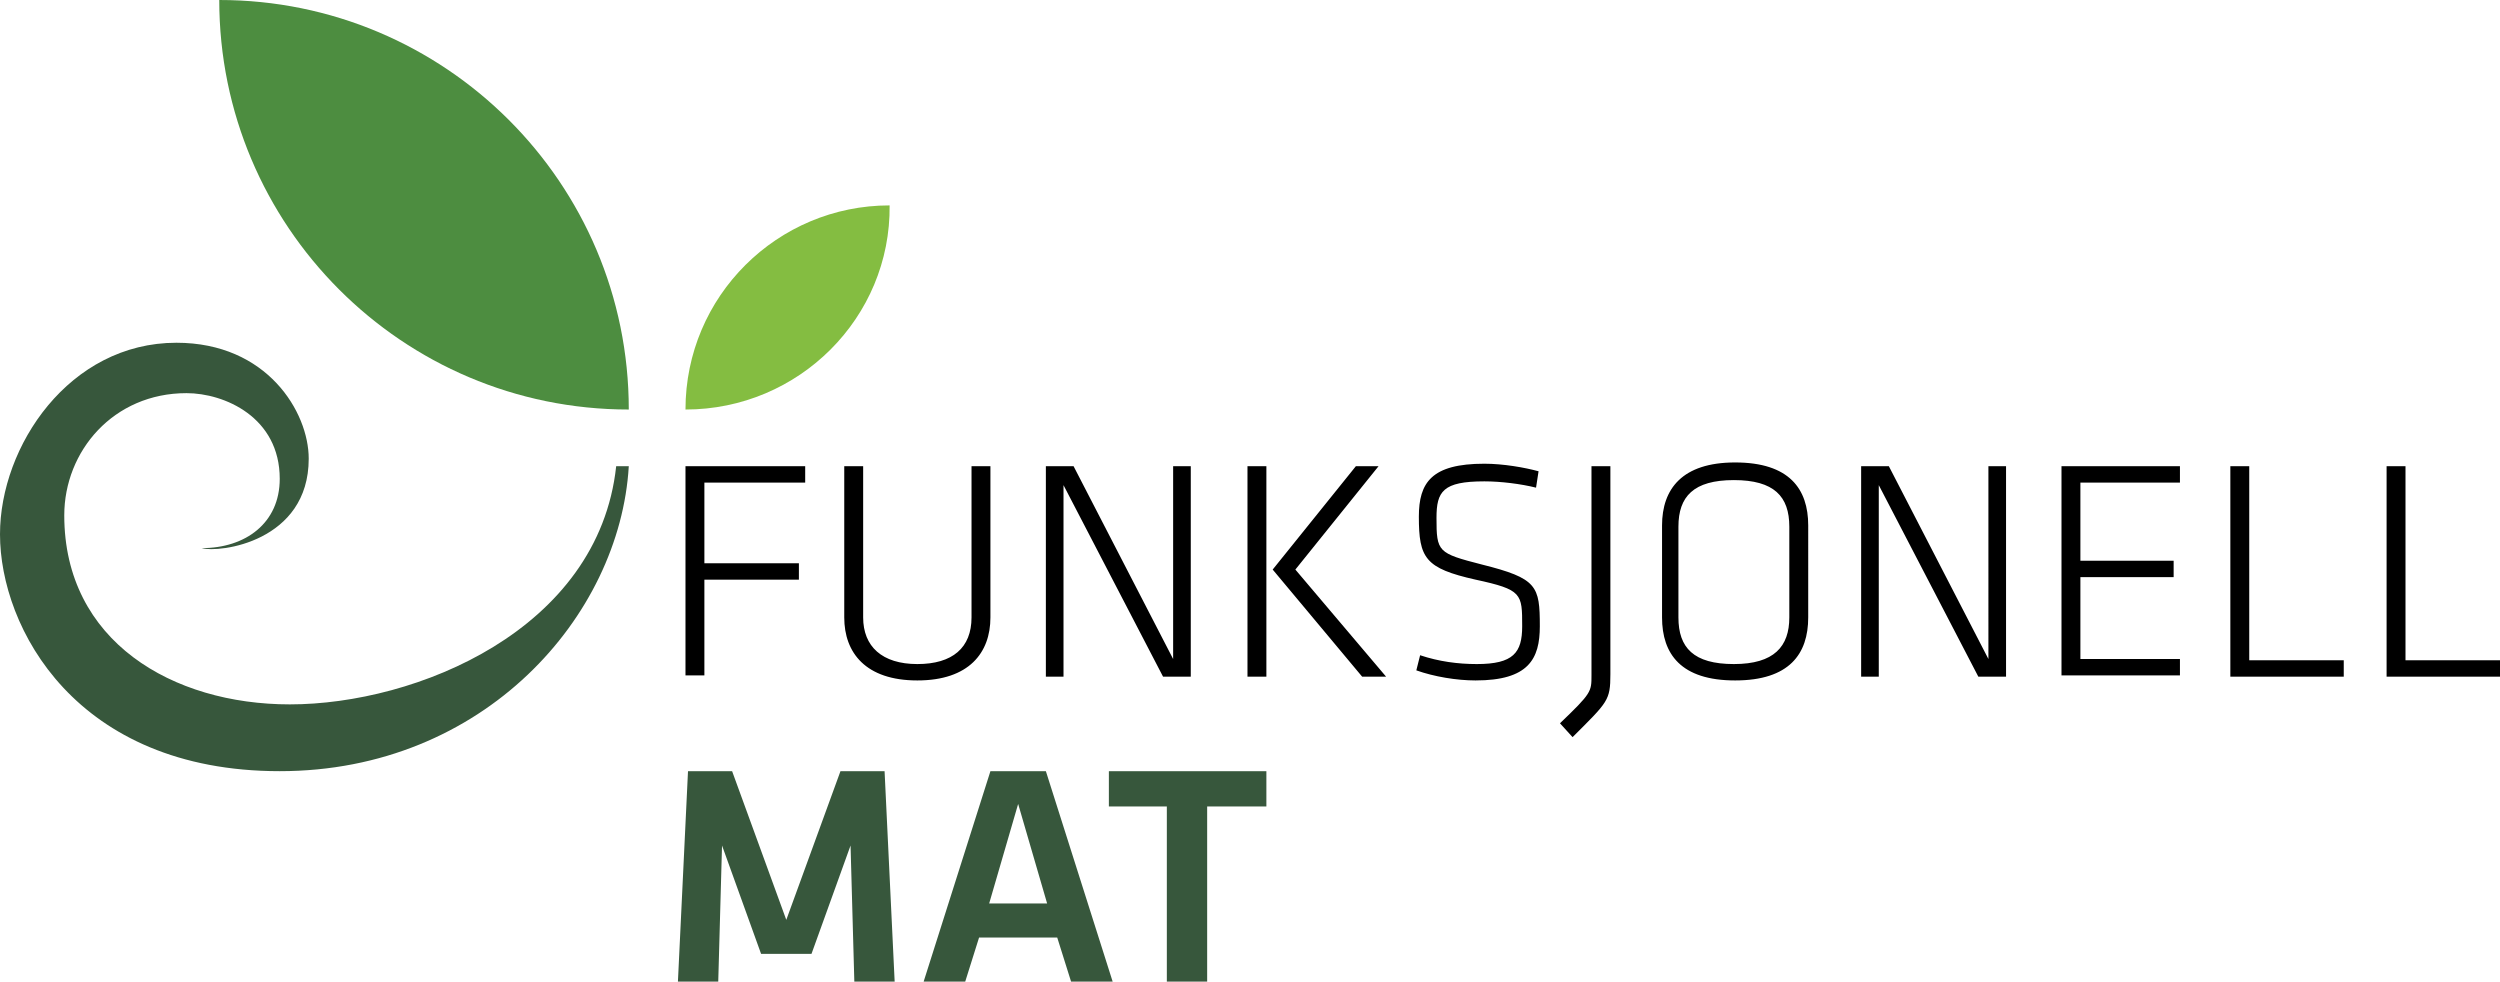
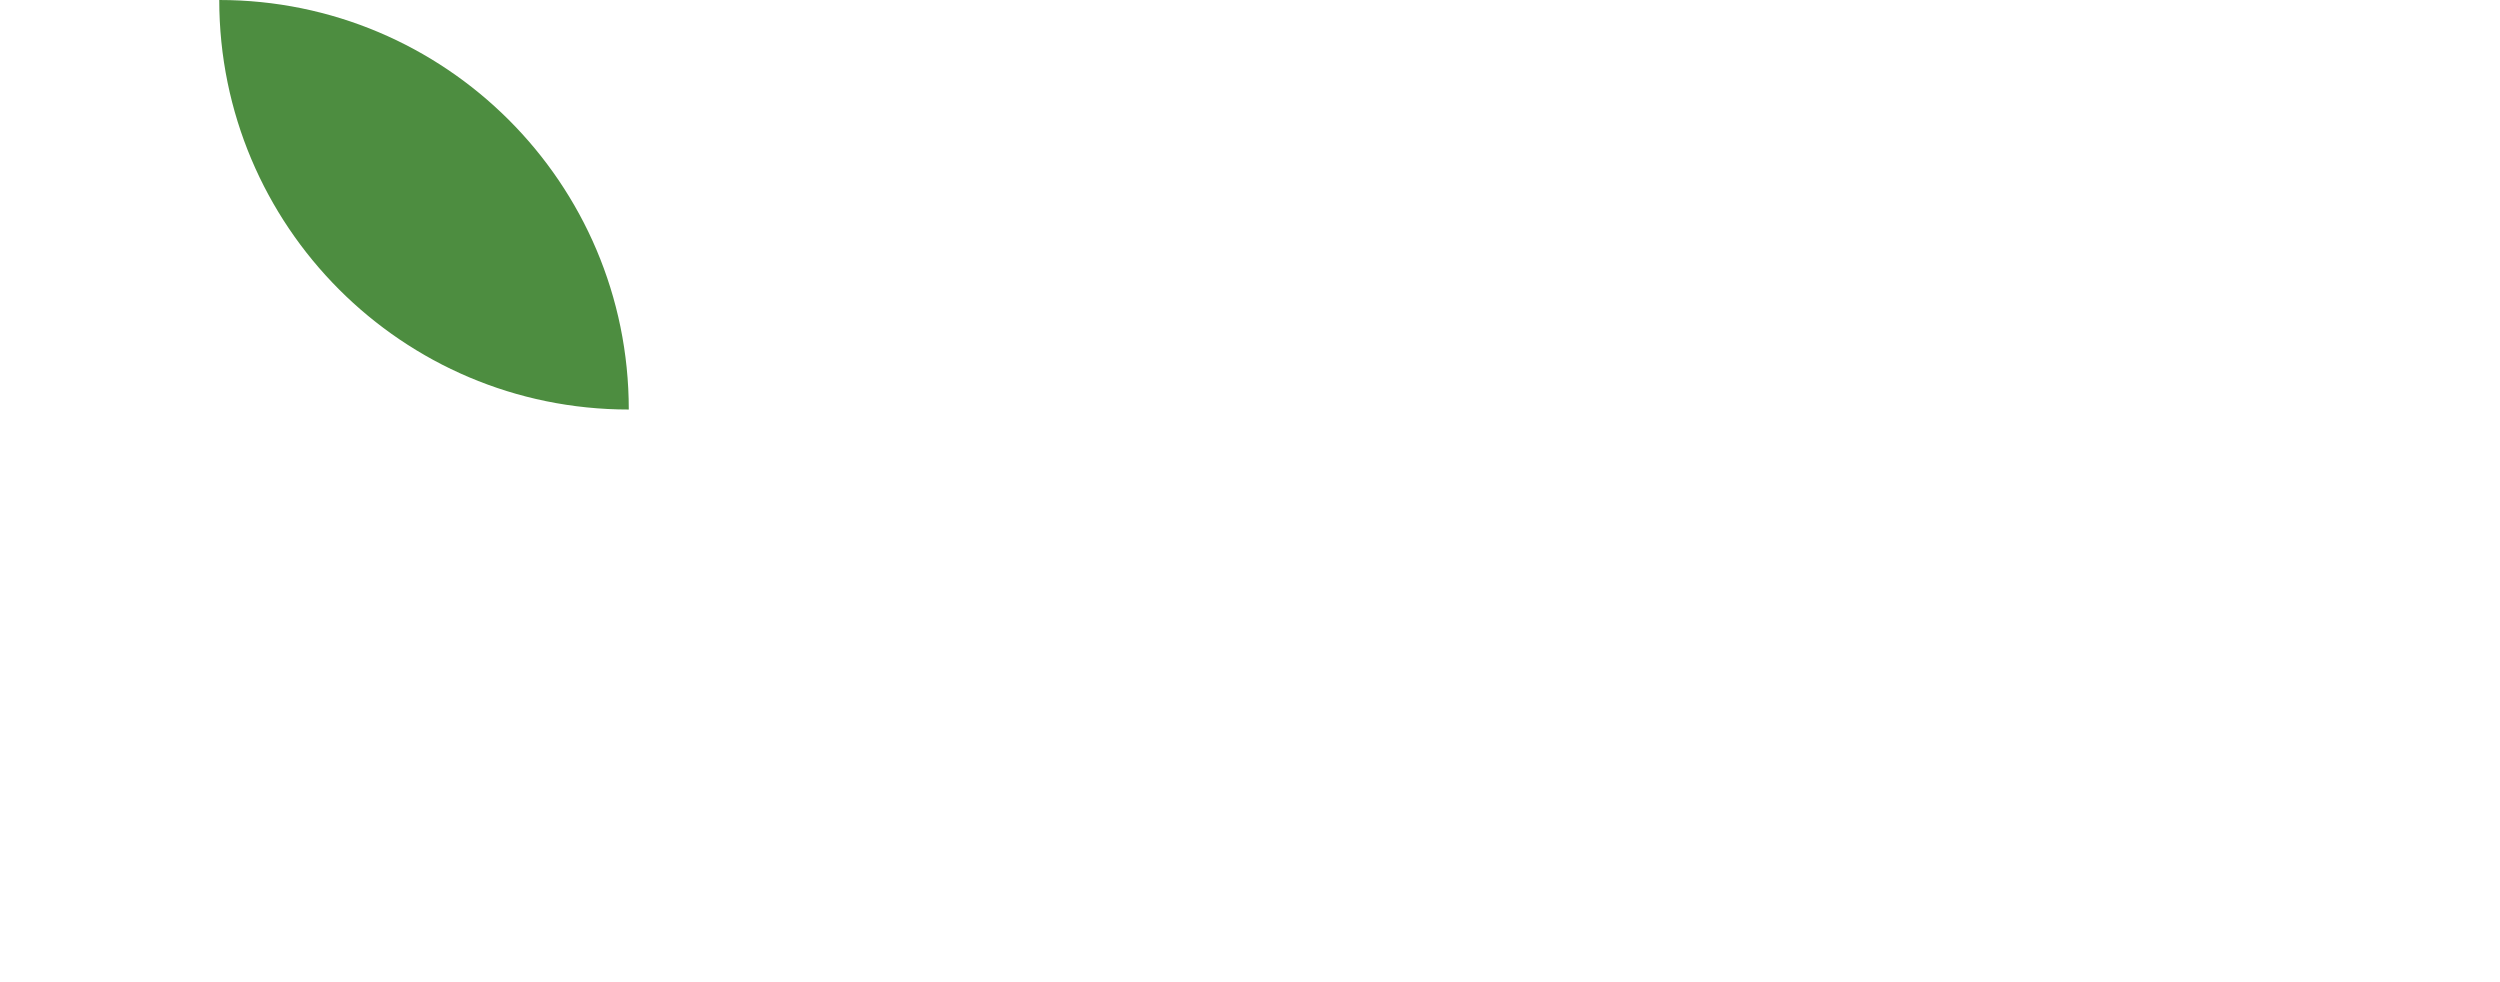
<svg xmlns="http://www.w3.org/2000/svg" viewBox="0 0 198.4 77.9">
-   <path d="M54.4 53.7V37h9.5v1.3h-8v6.4h7.5V46h-7.5v7.6h-1.5zM78.6 37v12c0 2.8-1.7 5-5.8 5S67 51.8 67 49V37h1.5v12c0 2.3 1.5 3.7 4.3 3.7s4.3-1.3 4.3-3.7V37h1.5zM84.4 38.5v15.2H83V37h2.2l7.9 15.3V37h1.4v16.7h-2.2l-7.9-15.2zM100.5 53.7H99V37h1.5v16.7zm2.3-8.5l7.2 8.5h-1.9l-7.1-8.5 6.6-8.2h1.8l-6.6 8.2zM117.1 54c-1.5 0-3.3-.3-4.7-.8l.3-1.2c1.5.5 3 .7 4.5.7 2.9 0 3.6-.9 3.6-3 0-2.6 0-2.9-3.7-3.7-4-.9-4.5-1.7-4.5-5 0-2.7 1-4.2 5.2-4.2 1.5 0 3.2.3 4.3.6l-.2 1.3c-1.2-.3-2.8-.5-4.1-.5-3.3 0-3.8.8-3.8 2.9 0 2.7.1 2.8 3.6 3.7 4.4 1.1 4.6 1.7 4.6 4.9 0 2.6-.9 4.3-5.1 4.3zM127.8 37v16.5c0 2.1-.2 2.2-3 5l-1-1.1c2.5-2.4 2.5-2.5 2.5-3.8V37h1.5zM137.7 54c-4.3 0-5.8-2.1-5.8-5v-7.3c0-2.9 1.6-5 5.8-5 4.3 0 5.8 2.1 5.8 5V49c0 2.9-1.5 5-5.8 5zm4.3-5v-7.2c0-2.4-1.2-3.7-4.4-3.7s-4.4 1.3-4.4 3.7V49c0 2.4 1.2 3.7 4.4 3.7s4.4-1.4 4.4-3.7zM149.1 38.5v15.2h-1.4V37h2.2l7.9 15.3V37h1.4v16.7H157l-7.9-15.2zM163.6 37h9.4v1.3h-7.9v6.2h7.4v1.3h-7.4v6.5h7.9v1.3h-9.4V37zM178.5 52.4h7.5v1.3h-9V37h1.5v15.4zM190.9 52.4h7.5v1.3h-9V37h1.5v15.4z" />
-   <path fill="#37573C" d="M64.4 75.7h-4l-3.1-8.6-.3 10.8h-3.2l.8-16.7h3.5L62.4 73l4.3-11.8h3.5l.8 16.7h-3.2l-.3-10.8-3.1 8.6zM83.9 74.4h-6.2l-1.1 3.5h-3.3l5.3-16.7H83l5.3 16.7H85l-1.1-3.5zm-5.4-2.7h4.6l-2.3-7.9-2.3 7.9zM92.6 64H88v-2.8h12.5V64h-4.7v13.9h-3.2V64z" />
  <g>
    <path fill="#4D8D40" d="M49.9 32.5c-18 0-32.5-14.6-32.5-32.5 17.9 0 32.5 14.5 32.5 32.5z" />
-     <path fill="#84BD41" d="M54.4 32.5c0-9 7.3-16.2 16.2-16.2.1 8.9-7.2 16.2-16.2 16.2z" />
-     <path fill="#37573C" d="M48.9 37C47.5 50 33 55.9 23 55.9c-9.3 0-17.9-5-17.9-15 0-5.1 3.9-9.7 9.7-9.7 3 0 7.4 1.9 7.4 6.8 0 3.5-2.7 5.5-6.2 5.5 1.4.4 8.5-.5 8.5-7.1 0-3.7-3.3-9.2-10.5-9.2-8.5 0-14 8.2-14 15.2 0 7.4 6 18.8 22.2 18.8s27-12.3 27.7-24.2h-1z" />
  </g>
</svg>